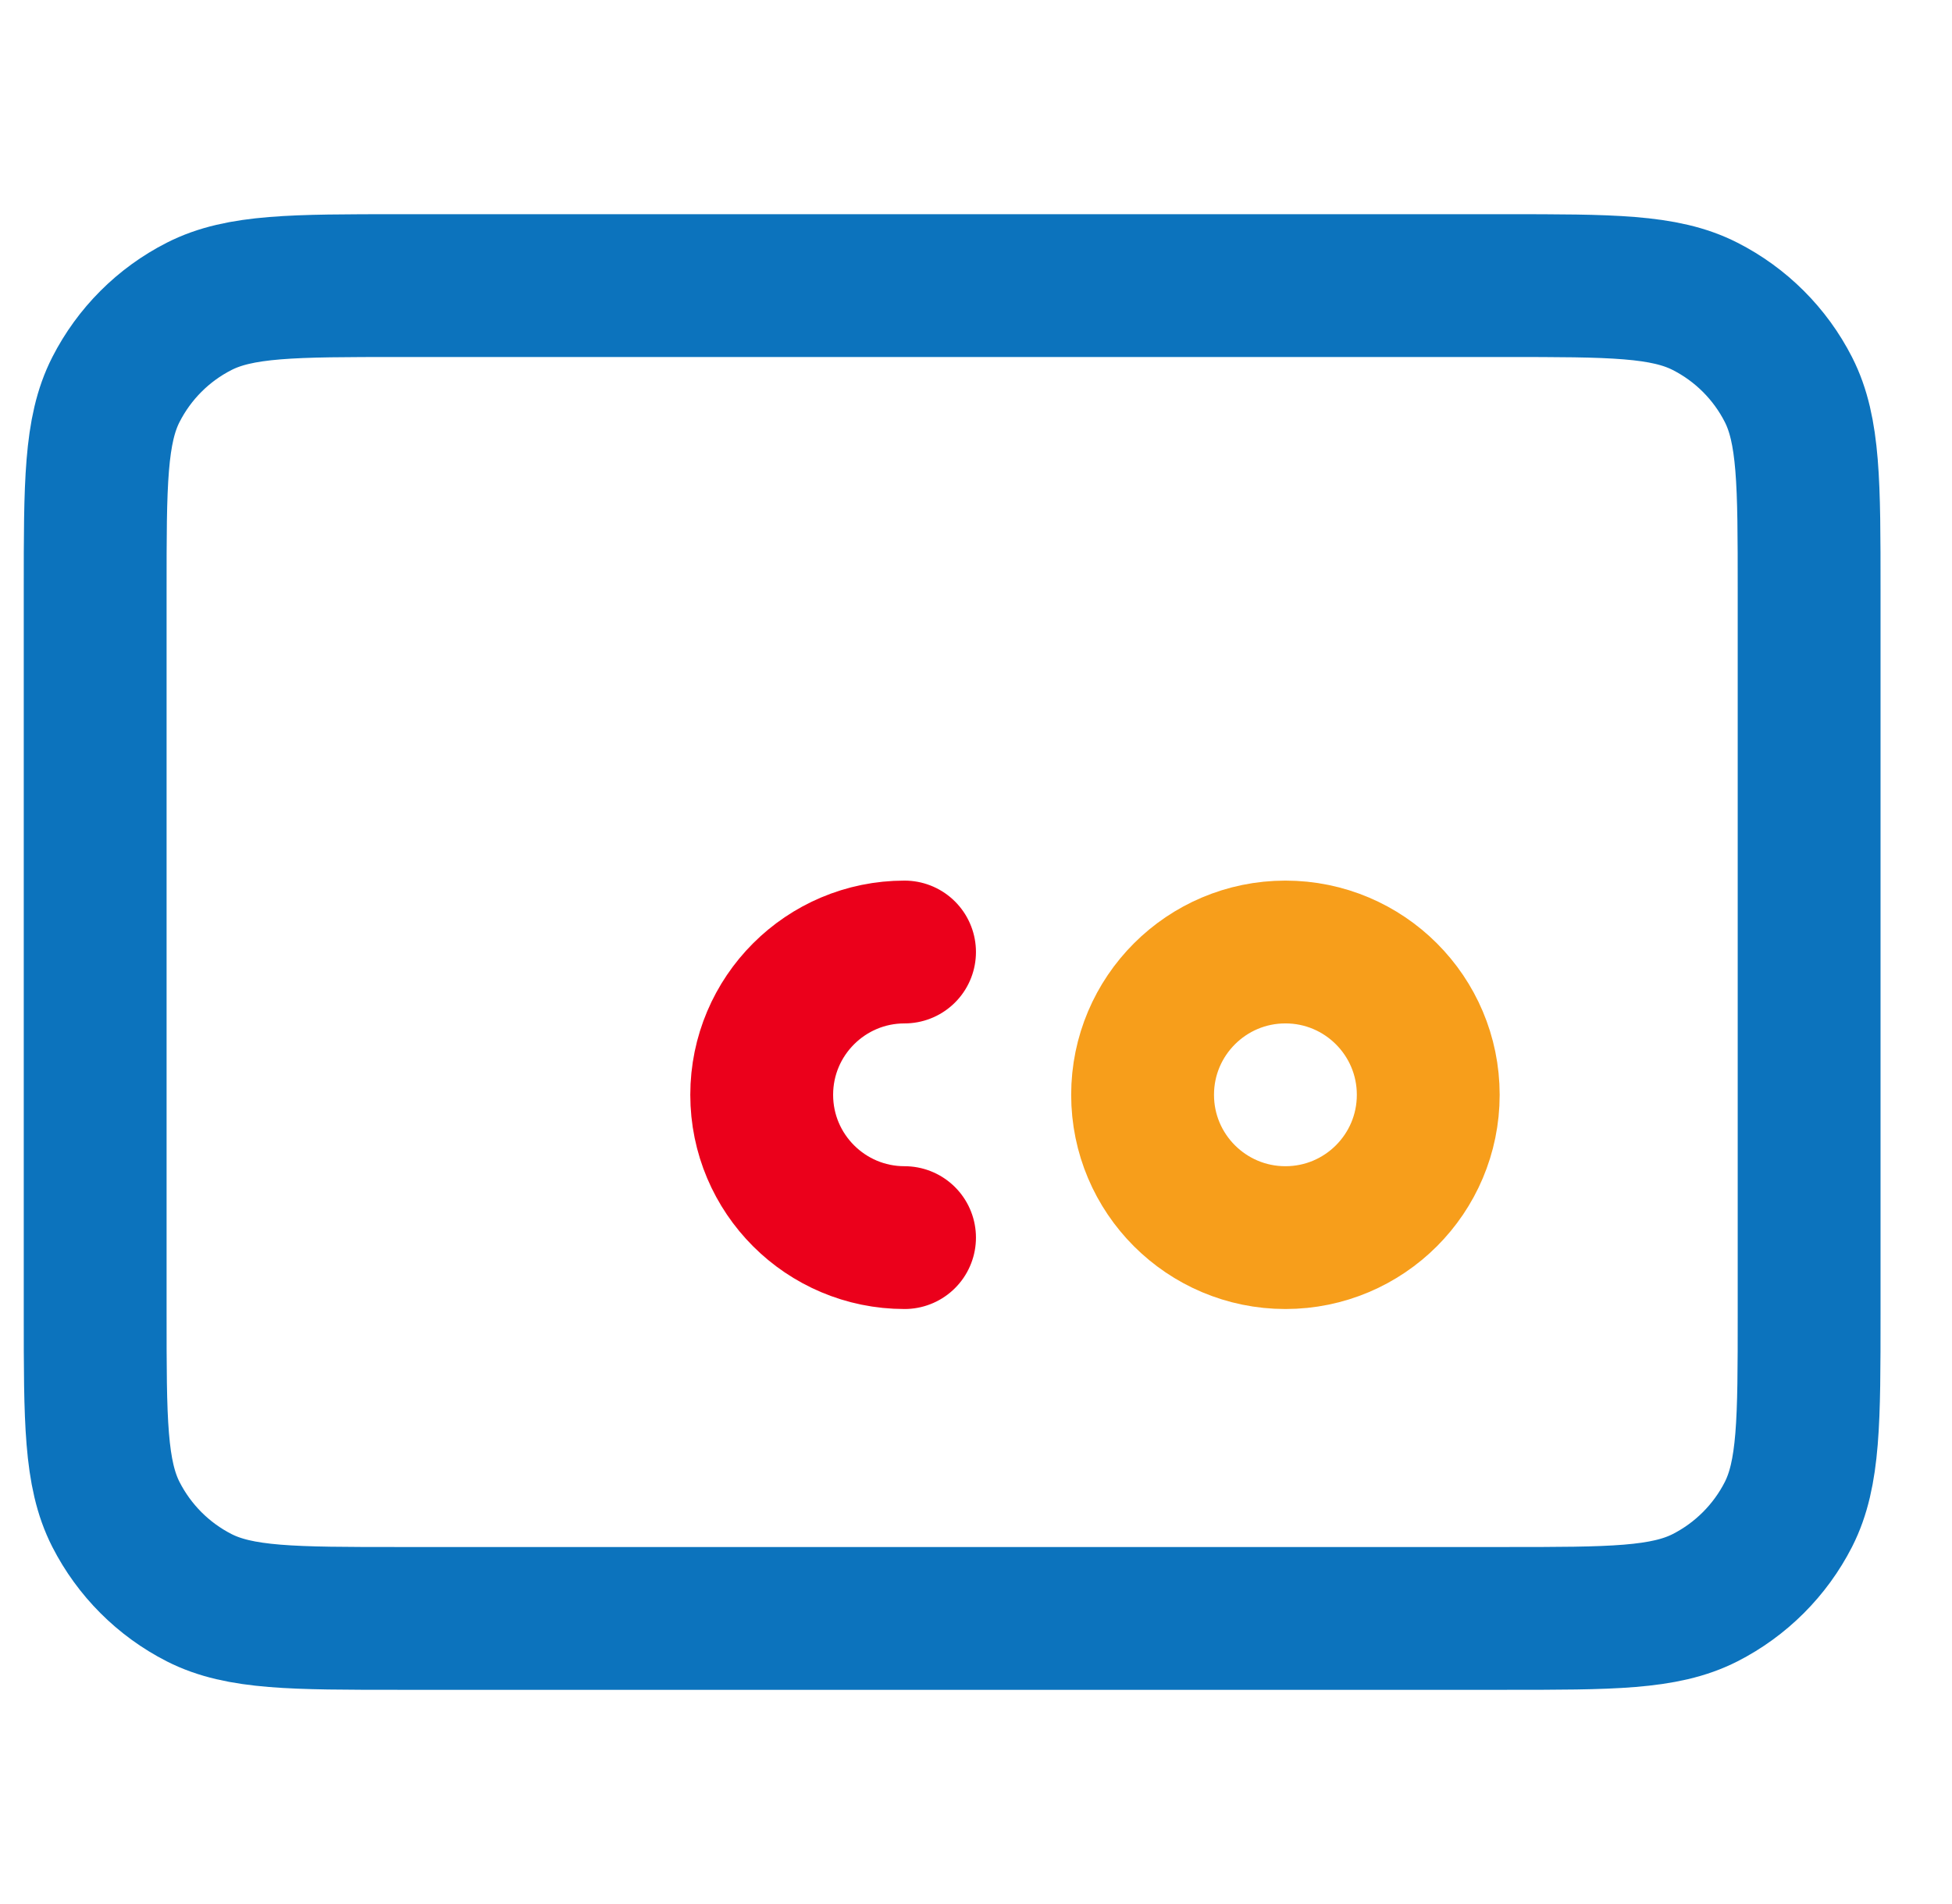
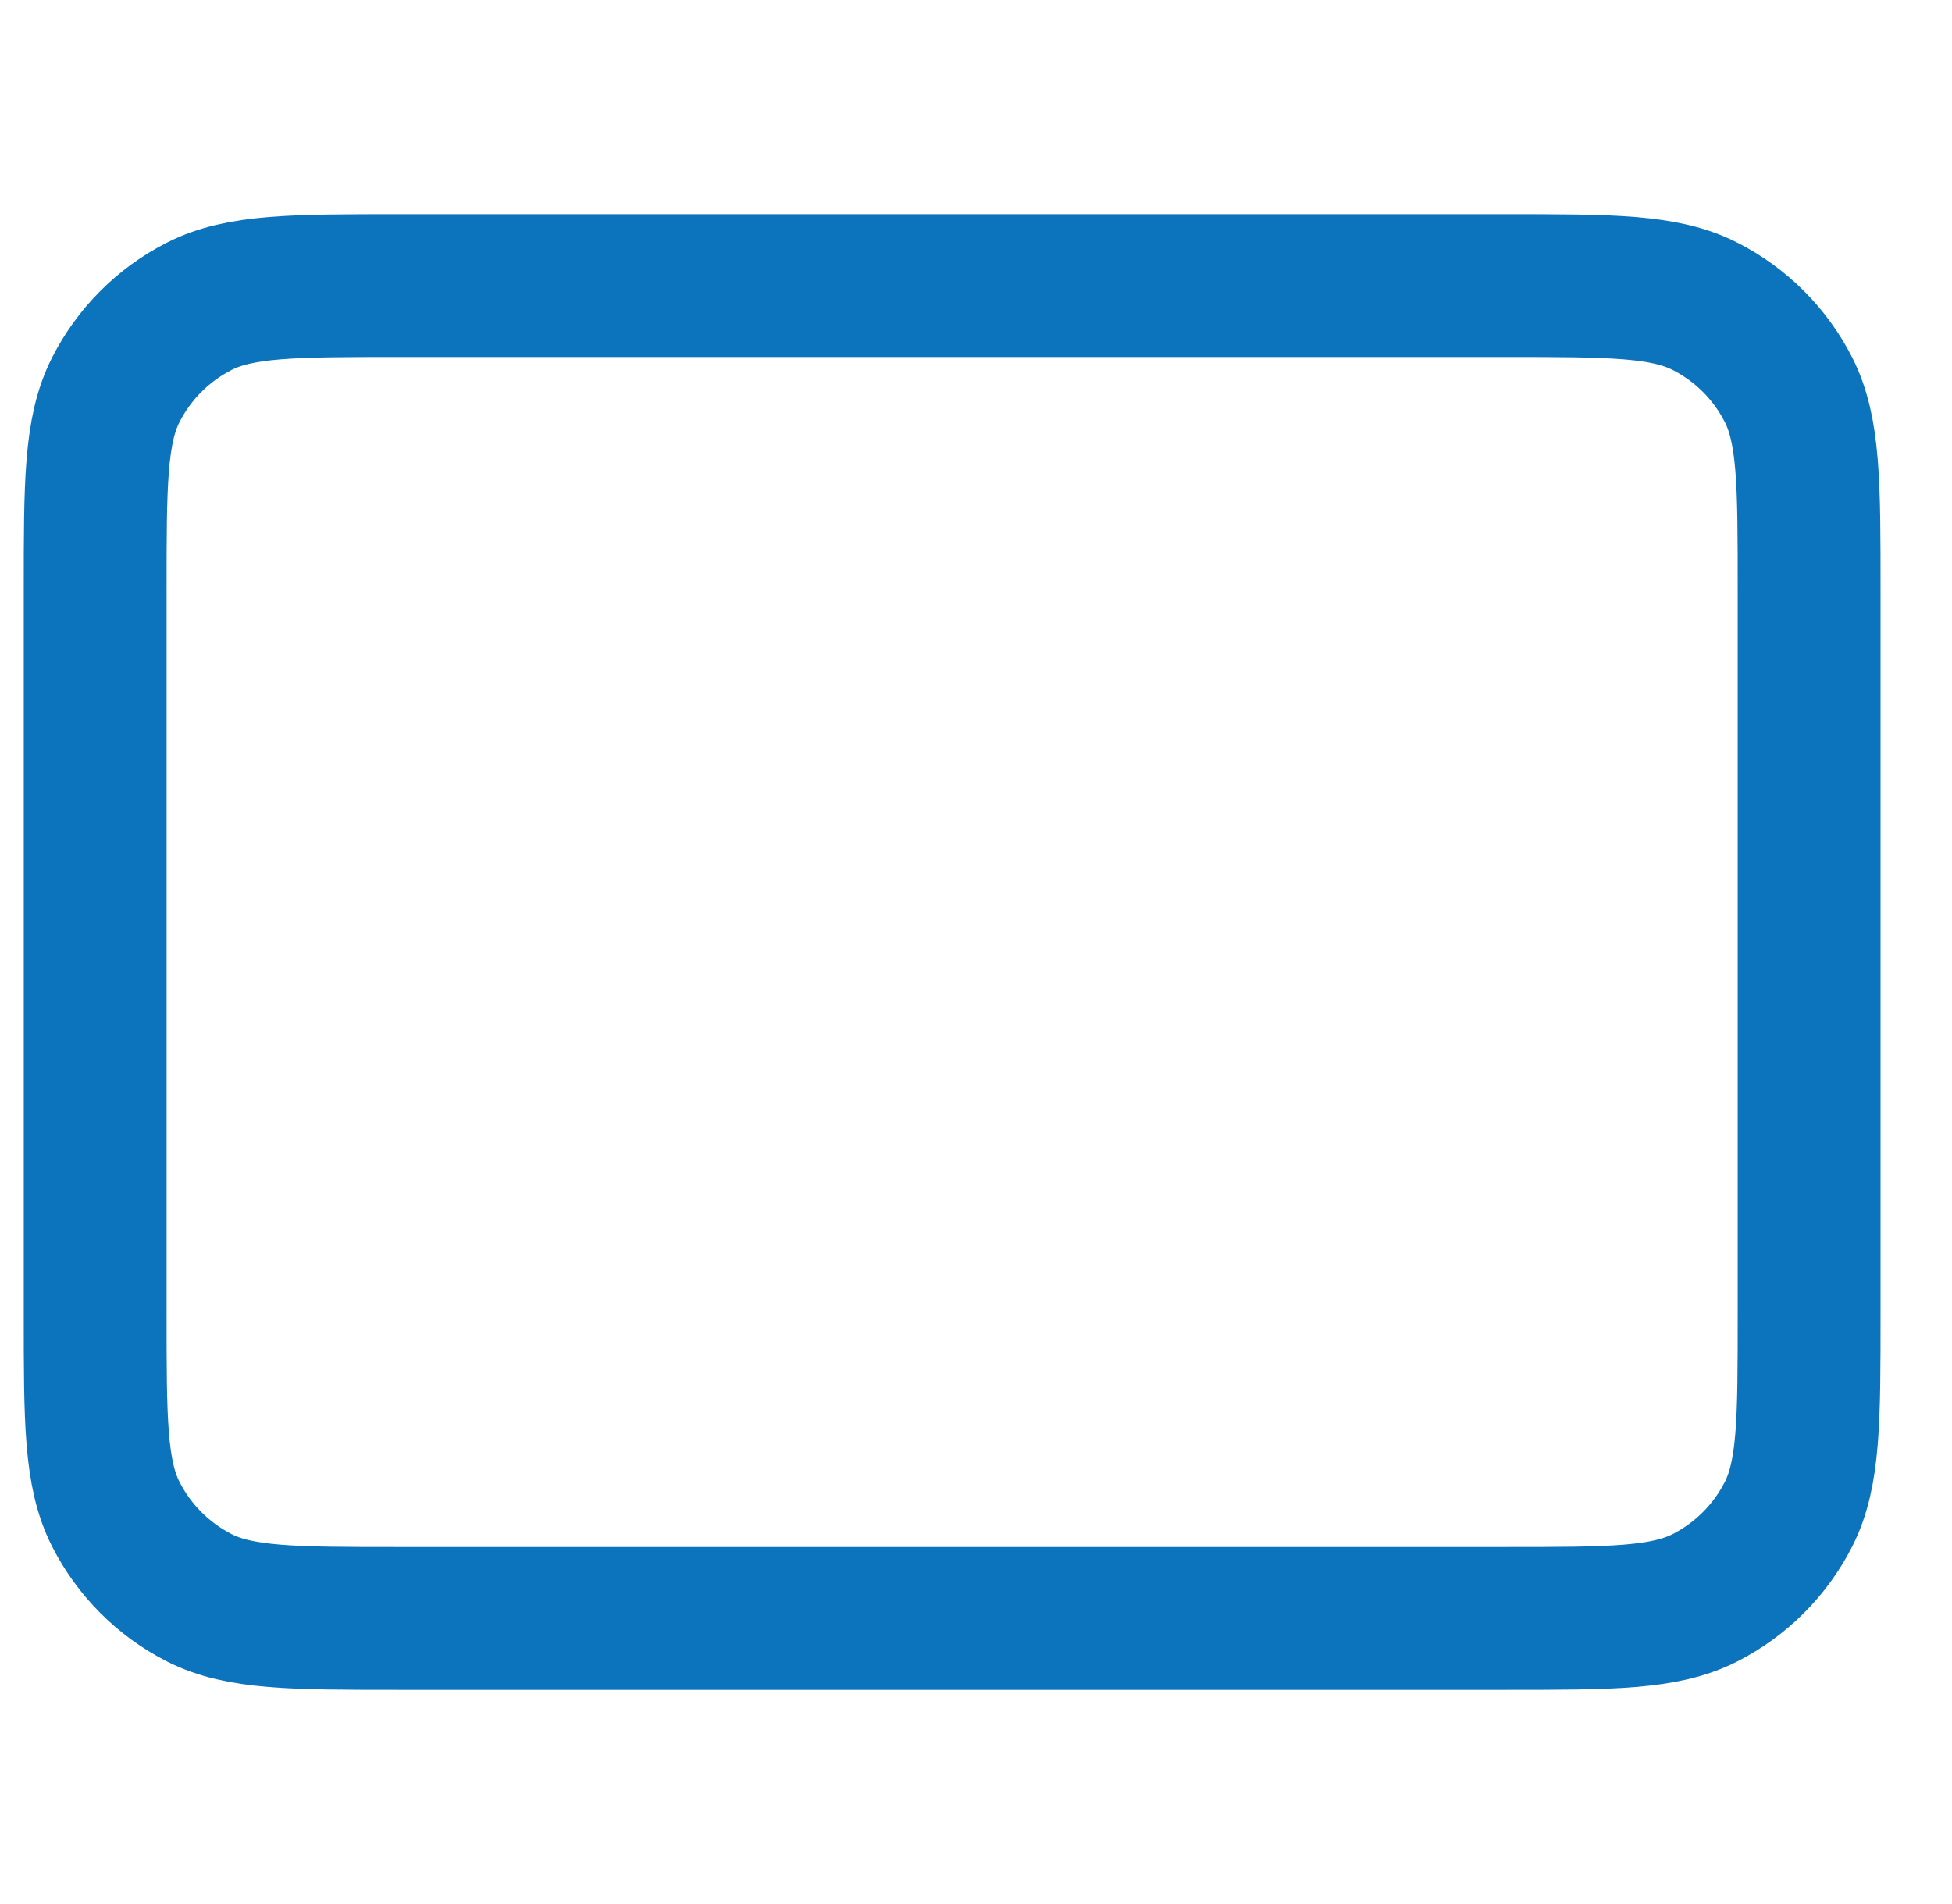
<svg xmlns="http://www.w3.org/2000/svg" width="41" height="40" viewBox="0 0 41 40" fill="none">
  <g id="Interface / Credit_Card_02" clip-path="url(#clip0_932_4060)">
    <path id="Vector" d="M1.999 12.4V27.6C1.999 29.841 1.999 30.96 2.435 31.816C2.819 32.568 3.43 33.181 4.183 33.565C5.038 34 6.157 34 8.393 34H31.605C33.841 34 34.959 34 35.814 33.565C36.567 33.181 37.18 32.568 37.564 31.816C37.999 30.961 37.999 29.843 37.999 27.607V12.394C37.999 10.158 37.999 9.038 37.564 8.184C37.18 7.431 36.567 6.819 35.814 6.436C34.959 6 33.84 6 31.6 6H8.4C6.16 6 5.039 6 4.183 6.436C3.43 6.819 2.819 7.431 2.435 8.184C1.999 9.039 1.999 10.16 1.999 12.4Z" stroke="#0C73BD" stroke-width="3" stroke-linecap="round" stroke-linejoin="round" />
-     <path id="Vector_2" d="M26.999 26C28.656 26 29.999 24.657 29.999 23C29.999 21.343 28.656 20 26.999 20C25.343 20 23.999 21.343 23.999 23C23.999 24.657 25.343 26 26.999 26Z" stroke="#F79E1B" stroke-width="3" stroke-linecap="round" stroke-linejoin="round" />
-     <path id="Vector_3" d="M18.999 26C17.343 26 15.999 24.657 15.999 23C15.999 21.343 17.343 20 18.999 20" stroke="#EB001B" stroke-width="3" stroke-linecap="round" stroke-linejoin="round" />
  </g>
  <defs>
    <clipPath id="clip0_932_4060">
      <rect width="40" height="40" fill="white" transform="translate(0.333)" />
    </clipPath>
  </defs>
</svg>